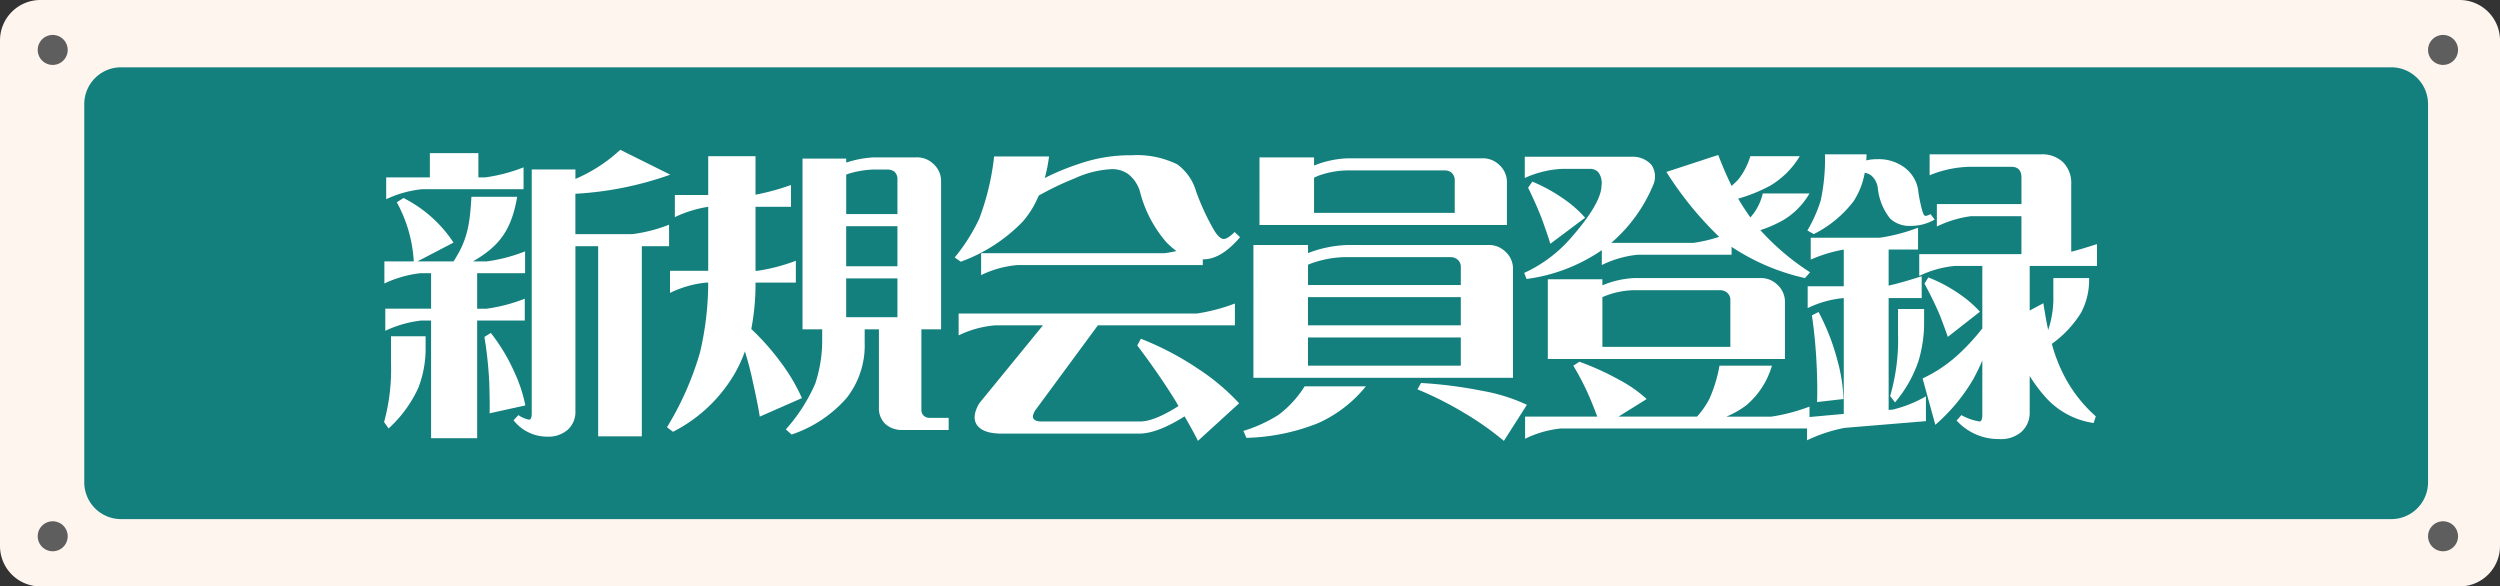
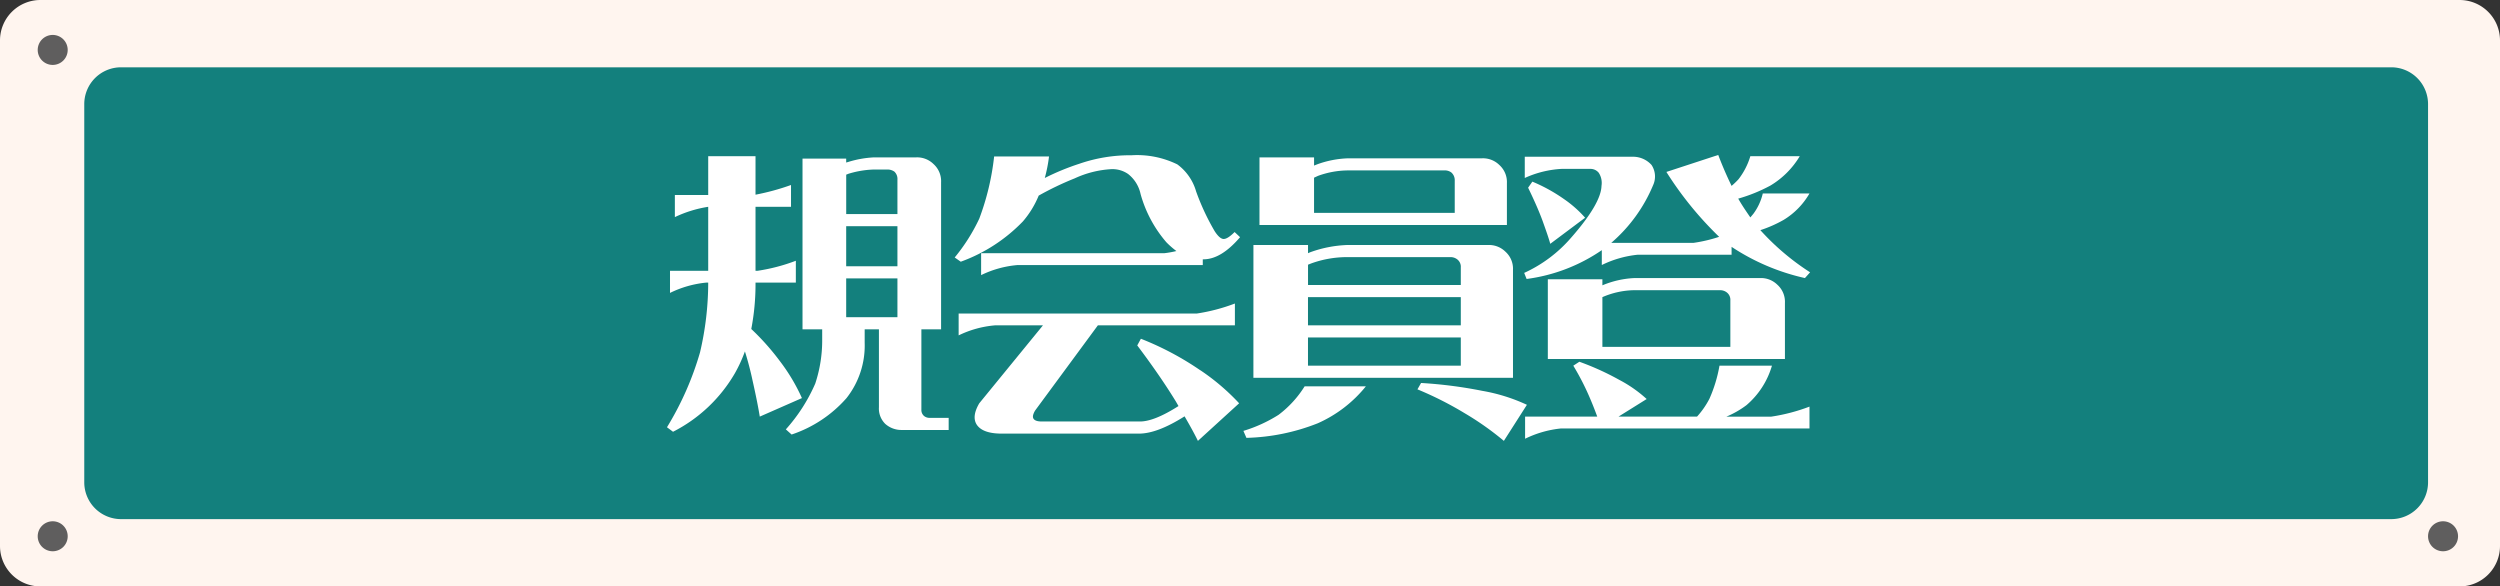
<svg xmlns="http://www.w3.org/2000/svg" id="new-user" width="324" height="76.001" viewBox="0 0 324 76.001">
  <rect x="0" y="0" width="324" height="76.001" fill="#333333" stroke="none" />
  <defs>
    <clipPath id="clip-path">
      <rect id="Rectangle_149" data-name="Rectangle 149" width="324" height="76.002" fill="none" />
    </clipPath>
  </defs>
  <g id="Group_201" data-name="Group 201" transform="translate(0 0)" clip-path="url(#clip-path)">
    <path id="Path_1137" data-name="Path 1137" d="M318.762,76H5.239A5.239,5.239,0,0,1,0,70.762V5.239A5.24,5.24,0,0,1,5.239,0H318.762A5.239,5.239,0,0,1,324,5.239V70.762A5.239,5.239,0,0,1,318.762,76" transform="translate(0 0)" fill="#fff5ef" />
    <path id="Path_1138" data-name="Path 1138" d="M308,65.756H13.784a4.769,4.769,0,0,1-4.769-4.769V11.97A4.769,4.769,0,0,1,13.784,7.2H308a4.77,4.77,0,0,1,4.769,4.769V60.987A4.77,4.77,0,0,1,308,65.756" transform="translate(1.906 1.522)" fill="#13807d" />
    <path id="Path_1139" data-name="Path 1139" d="M7.921,5.681A1.943,1.943,0,1,1,5.978,3.738,1.943,1.943,0,0,1,7.921,5.681" transform="translate(0.853 0.79)" fill="#5f5e5e" />
    <path id="Path_1140" data-name="Path 1140" d="M7.921,57.712a1.943,1.943,0,1,1-1.943-1.943,1.943,1.943,0,0,1,1.943,1.943" transform="translate(0.853 11.789)" fill="#5f5e5e" />
-     <path id="Path_1141" data-name="Path 1141" d="M263.65,5.681a1.943,1.943,0,1,1-1.943-1.943,1.943,1.943,0,0,1,1.943,1.943" transform="translate(54.912 0.79)" fill="#5f5e5e" />
    <path id="Path_1142" data-name="Path 1142" d="M263.65,57.712a1.943,1.943,0,1,1-1.943-1.943,1.943,1.943,0,0,1,1.943,1.943" transform="translate(54.912 11.789)" fill="#5f5e5e" />
-     <path id="Path_1143" data-name="Path 1143" d="M46.475,41.8a14.134,14.134,0,0,1-.944,5.071,16.3,16.3,0,0,1-3.851,5.266l-.59-.826a25.7,25.7,0,0,0,.9-7.585V40.195h4.481ZM47.182,53.4V38.152H45.925a14.644,14.644,0,0,0-4.677,1.334V36.617h5.935v-4.6H45.806a14.676,14.676,0,0,0-4.676,1.337V30.489h3.811a18.125,18.125,0,0,0-2.2-7.664l.864-.55a16.8,16.8,0,0,1,6.485,5.776l-4.676,2.439h4.676c1.769-2.712,2.122-4.716,2.319-8.373h5.933c-.746,4.323-2.319,6.407-5.737,8.373h1.807a21.469,21.469,0,0,0,4.952-1.3V32.02h-6.21v4.6h1.219a21.48,21.48,0,0,0,4.951-1.295v2.83h-6.17V53.4Zm7.033-33.8a21.378,21.378,0,0,0,4.952-1.3v2.829H46.081a14.194,14.194,0,0,0-4.716,1.3V19.6h5.66V16.459h6.287V19.6ZM54.1,40.273l.825-.511a23.8,23.8,0,0,1,3.065,5.108A18.819,18.819,0,0,1,59.4,49.155l-4.637,1.022c.04-.984,0-2.675-.039-3.932a51.562,51.562,0,0,0-.629-5.972M65.887,49.9a3.113,3.113,0,0,1-.984,2.4,3.823,3.823,0,0,1-2.711.9,5.507,5.507,0,0,1-4.322-2.121l.629-.669A3.652,3.652,0,0,0,59.874,51q.354,0,.354-.823v-31.6h5.66V19.8A20.053,20.053,0,0,0,71.7,16.025l6.483,3.224a43.8,43.8,0,0,1-12.3,2.475v5.228h7.427a19.893,19.893,0,0,0,4.716-1.22v2.791H74.493V53.161H68.835V28.523H65.887Z" transform="translate(8.686 3.388)" fill="#fff" />
    <path id="Path_1144" data-name="Path 1144" d="M71.356,51.84a39.491,39.491,0,0,0,4.283-9.706A39.556,39.556,0,0,0,76.7,33.095h-.274a13.679,13.679,0,0,0-4.677,1.336V31.562H76.7V23.27a15.6,15.6,0,0,0-4.322,1.336V21.738H76.7v-5.03h6.131V21.7a30.671,30.671,0,0,0,4.6-1.257V23.27h-4.6v8.292h.275a23.869,23.869,0,0,0,4.951-1.3v2.829H82.832v.119a30.67,30.67,0,0,1-.55,5.895,32.13,32.13,0,0,1,3.734,4.2,24.086,24.086,0,0,1,2.829,4.756l-5.462,2.4q-.294-1.828-.944-4.716c-.235-1.1-.55-2.357-.981-3.734a18.506,18.506,0,0,1-1.3,2.83,19.457,19.457,0,0,1-8.017,7.585Zm15.405.275a22.019,22.019,0,0,0,3.811-5.933,17.845,17.845,0,0,0,.9-5.816V39.147H88.922V17.022h5.66v.511l.274-.079a13.342,13.342,0,0,1,3.341-.59h5.462a3.024,3.024,0,0,1,2.241.865,2.979,2.979,0,0,1,.981,2.359V39.147h-2.554V49.561a1.014,1.014,0,0,0,.354.825,1.1,1.1,0,0,0,.707.236h2.476v1.571h-6.092a3.148,3.148,0,0,1-2.122-.786,2.786,2.786,0,0,1-.825-2.161v-10.1H96.978v1.73a11,11,0,0,1-2.357,7.191,16.364,16.364,0,0,1-7.113,4.716Zm14.462-27.9V19.773a1.306,1.306,0,0,0-.394-1.061,1.566,1.566,0,0,0-.942-.275H98.2a12.3,12.3,0,0,0-3.184.51c-.157.04-.315.119-.431.157v5.11Zm0,1.572H94.582v5.186h6.641Zm0,6.758H94.582v5.03h6.641Z" transform="translate(15.084 3.532)" fill="#fff" />
    <path id="Path_1145" data-name="Path 1145" d="M107.25,16.767h7.112a19.231,19.231,0,0,1-.55,2.791,31.486,31.486,0,0,1,4.481-1.847,20.137,20.137,0,0,1,6.76-1.1,11.873,11.873,0,0,1,5.932,1.18,6.591,6.591,0,0,1,2.437,3.5,30.344,30.344,0,0,0,2.4,5.148c.431.669.825,1.022,1.177,1.022s.827-.315,1.415-.9l.707.667c-1.65,1.926-3.221,2.869-4.754,2.869h-.079v.747H110.237a13.3,13.3,0,0,0-4.676,1.3V29.3h23.775a13.1,13.1,0,0,0,1.532-.276,11.228,11.228,0,0,1-1.3-1.139,16.173,16.173,0,0,1-3.341-6.25,4.486,4.486,0,0,0-1.611-2.592,3.556,3.556,0,0,0-2.2-.63A12.991,12.991,0,0,0,117.7,19.6a39.219,39.219,0,0,0-4.676,2.239,12.229,12.229,0,0,1-2.044,3.341,21.2,21.2,0,0,1-8.056,5.227l-.786-.55a23.807,23.807,0,0,0,3.184-5.031,33.077,33.077,0,0,0,1.925-8.056m26.723,27.7A28.617,28.617,0,0,1,139,48.755l-5.343,4.873c-.432-.9-1.022-1.965-1.729-3.182q-3.538,2.239-5.9,2.239h-17.8c-1.65,0-2.711-.392-3.222-1.139-.472-.707-.355-1.65.315-2.791l8.252-10.1h-6.21a13.255,13.255,0,0,0-4.715,1.3V37.125H133.5a23.932,23.932,0,0,0,4.951-1.3v2.83H120.691L112.555,49.7c-.274.471-.354.825-.2,1.06s.511.354,1.061.354h12.614c1.257.041,2.949-.627,5.11-2l-.315-.55c-1.219-2-2.869-4.441-5.03-7.308l.472-.865a38.313,38.313,0,0,1,7.7,4.086" transform="translate(21.592 3.511)" fill="#fff" />
    <path id="Path_1146" data-name="Path 1146" d="M133.024,52.284a18.478,18.478,0,0,0,4.558-2.082,13.664,13.664,0,0,0,3.38-3.695H148.9a16.7,16.7,0,0,1-6.247,4.795,26.836,26.836,0,0,1-9.236,1.886Zm1.3-24.09H141.4v1.061l.274-.119a15.692,15.692,0,0,1,4.795-.942h18.274a3.024,3.024,0,0,1,2.24.865,2.975,2.975,0,0,1,.981,2.357v13.99H134.321Zm.786-11.357h7.073V17.9l.392-.157a12.907,12.907,0,0,1,4.048-.785h17.33a3.019,3.019,0,0,1,2.24.864,2.976,2.976,0,0,1,.982,2.359V25.6H135.108ZM161.2,33.381V31.1a1.2,1.2,0,0,0-.432-1.021,1.4,1.4,0,0,0-.9-.315h-13.4a13.637,13.637,0,0,0-4.676.825l-.392.157v2.632Zm0,1.572H141.395v3.655H161.2Zm0,5.227H141.395v3.655H161.2Zm-.786-16.151V19.863a1.329,1.329,0,0,0-.432-1.061,1.377,1.377,0,0,0-.9-.275H146.622a11.511,11.511,0,0,0-3.93.707l-.511.236v4.558ZM161.712,50a44.863,44.863,0,0,0-6.131-3.1l.471-.825a57.654,57.654,0,0,1,7.938,1.021,22.91,22.91,0,0,1,5.777,1.807l-2.986,4.676A37.792,37.792,0,0,0,161.712,50" transform="translate(28.12 3.559)" fill="#fff" />
    <path id="Path_1147" data-name="Path 1147" d="M189.943,28.484v1.022H177.8a13.656,13.656,0,0,0-4.676,1.337V28.917a22.338,22.338,0,0,1-9.746,3.734l-.315-.787a17.726,17.726,0,0,0,6.012-4.48c2.634-2.986,3.969-5.266,4.009-6.8a2.4,2.4,0,0,0-.354-1.69,1.372,1.372,0,0,0-1.061-.511h-3.734a13.183,13.183,0,0,0-4.795,1.18V16.812h13.913a3.222,3.222,0,0,1,2.515,1.061,2.708,2.708,0,0,1,.2,2.634,20,20,0,0,1-5.423,7.467H184.99a19.017,19.017,0,0,0,3.341-.786,45.033,45.033,0,0,1-6.837-8.409l6.72-2.2c.55,1.454,1.139,2.791,1.729,4.008a9.886,9.886,0,0,0,.9-.864,9.151,9.151,0,0,0,1.532-2.987h6.406a11.018,11.018,0,0,1-3.811,3.812,20.572,20.572,0,0,1-4.167,1.69c.511.9,1.061,1.69,1.572,2.436l.393-.471a7.152,7.152,0,0,0,1.219-2.634h6.052a9.62,9.62,0,0,1-3.341,3.42,16.071,16.071,0,0,1-3.026,1.335,32.026,32.026,0,0,0,6.446,5.463l-.669.746a28.4,28.4,0,0,1-9.509-4.048m1.886,20.554a12.082,12.082,0,0,1-2.554,1.454h5.815a23.792,23.792,0,0,0,4.952-1.3v2.829H167.858a13.674,13.674,0,0,0-4.676,1.336V50.491h9.352c-.275-.746-.59-1.572-.982-2.476a32.967,32.967,0,0,0-2.122-4.126l.786-.511a34.768,34.768,0,0,1,5.187,2.357,16.71,16.71,0,0,1,3.536,2.476l-3.654,2.28h10.178a10.815,10.815,0,0,0,1.611-2.319,18.163,18.163,0,0,0,1.3-4.283h6.8a10.605,10.605,0,0,1-3.341,5.148M163.574,20.822l.55-.786a21.423,21.423,0,0,1,4.126,2.279,14.8,14.8,0,0,1,2.711,2.4l-4.518,3.38c-.2-.746-.55-1.729-.984-2.947-.431-1.179-1.061-2.632-1.885-4.322M173.2,33.475a12.067,12.067,0,0,1,4.166-.942h16.269a3.029,3.029,0,0,1,2.241.865,2.973,2.973,0,0,1,.981,2.357v7.27H166.128V32.69H173.2Zm0,1.534v6.445h16.584V35.44a1.2,1.2,0,0,0-.432-1.021,1.4,1.4,0,0,0-.9-.314H177.367a10.7,10.7,0,0,0-4.166.9" transform="translate(34.47 3.504)" fill="#fff" />
-     <path id="Path_1148" data-name="Path 1148" d="M193.328,50.583l4.756-.431V35.139a13.363,13.363,0,0,0-4.677,1.3v-2.83h4.677V28.852a19.079,19.079,0,0,0-4.283,1.3V27.32h8.959a23.787,23.787,0,0,0,4.951-1.3v2.829H203.9v4.676c.9-.2,2.357-.589,4.283-1.217v2.829H203.9v14.5l.51-.039a15.96,15.96,0,0,0,4.323-1.73v3.222L198.2,51.96a19.777,19.777,0,0,0-4.872,1.611Zm.04-24.206a17.769,17.769,0,0,0,1.729-3.891,25.386,25.386,0,0,0,.55-5.973h5.383a5.343,5.343,0,0,1-.039.786,5.754,5.754,0,0,1,1.415-.157,5.591,5.591,0,0,1,3.419.982,4.549,4.549,0,0,1,1.886,2.909,18.291,18.291,0,0,0,.55,2.79c.119.432.276.667.394.667a1.5,1.5,0,0,0,.668-.235l.55.707a6.222,6.222,0,0,1-3.1.825,3.692,3.692,0,0,1-2.672-.944,7.51,7.51,0,0,1-1.611-4.046A2.631,2.631,0,0,0,201.7,19.3a1.722,1.722,0,0,0-.9-.392,9.831,9.831,0,0,1-1.454,3.695,14.823,14.823,0,0,1-5.148,4.244Zm1.217,17.8a66.726,66.726,0,0,0-.628-6.8l.864-.432a29.07,29.07,0,0,1,2.436,6.248,21.252,21.252,0,0,1,.787,5.03l-3.42.392c.04-1.139.04-2.592-.04-4.44m9.511,3.655a26.039,26.039,0,0,0,1.021-8.1V36.554h3.38v1.73a17.058,17.058,0,0,1-.746,5.07,16.369,16.369,0,0,1-3.026,5.306Zm8.606,3.184.63-.707a6.864,6.864,0,0,0,2.357.825c.235,0,.354-.314.354-.944V43.235c-.354.826-.746,1.611-1.14,2.359a23.748,23.748,0,0,1-4.951,5.973L208.3,45.554a18.352,18.352,0,0,0,4.677-3.144,28.207,28.207,0,0,0,3.065-3.34v-8.1h-3.5a13.338,13.338,0,0,0-4.676,1.3V29.442h13.244V24.53H214.55a14.246,14.246,0,0,0-4.4,1.336V22.959h10.964v-3.42c0-.944-.432-1.415-1.336-1.415h-5.267a14.4,14.4,0,0,0-5.3,1.1V16.513h14.384a3.907,3.907,0,0,1,2.907,1.021,3.8,3.8,0,0,1,1.061,2.869v8.726c.865-.2,1.965-.551,3.34-.984v2.83h-8.723v5.776l1.769-.942c.2,1.219.392,2.4.627,3.459a12.717,12.717,0,0,0,.669-4.362V32.547h4.637V32.9a8.983,8.983,0,0,1-1.061,4.165,14.081,14.081,0,0,1-3.772,4.008,20.977,20.977,0,0,0,1.415,3.772,18.24,18.24,0,0,0,4.283,5.621l-.276.865a10.324,10.324,0,0,1-6.406-3.537,20.556,20.556,0,0,1-1.885-2.555v4.677a3.32,3.32,0,0,1-1.061,2.554,4.011,4.011,0,0,1-2.87.942,7.354,7.354,0,0,1-5.541-2.4M210.541,37.38q-.707-1.708-2-4.126l.511-.786a19.129,19.129,0,0,1,4.046,2.161,15.085,15.085,0,0,1,2.634,2.279l-4.165,3.262c-.236-.707-.59-1.651-1.022-2.79" transform="translate(40.868 3.491)" fill="#fff" />
  </g>
</svg>